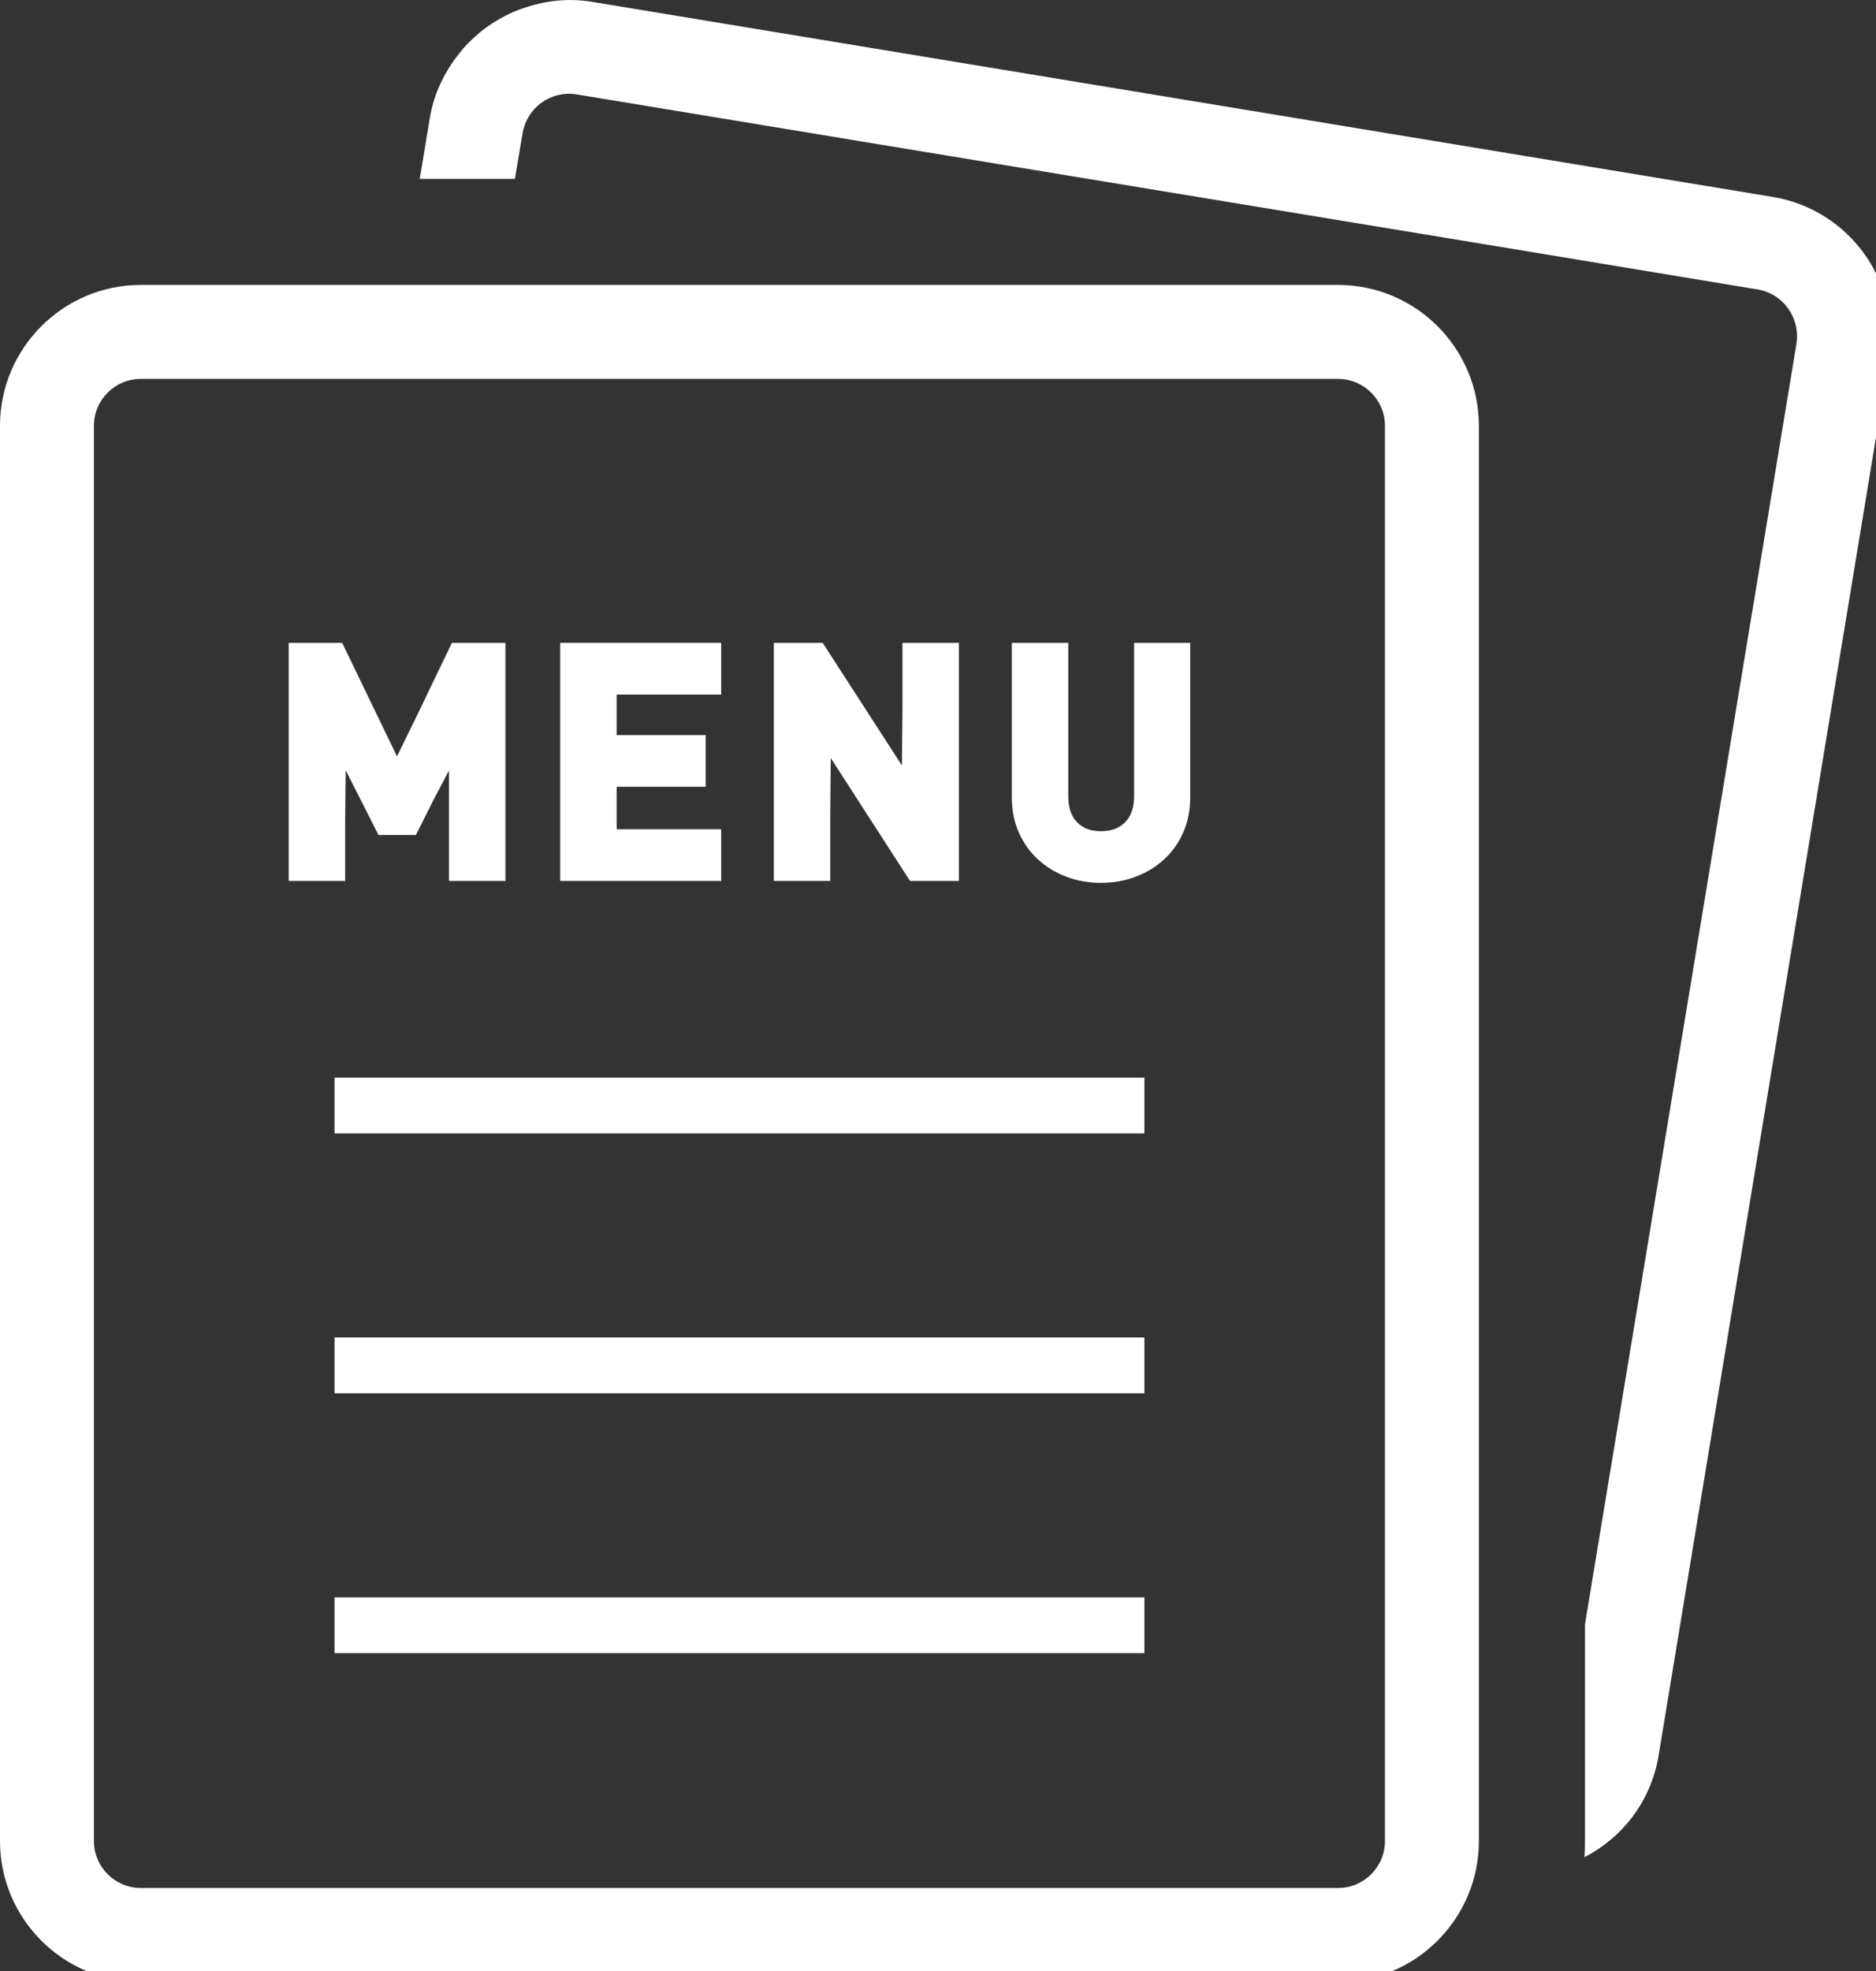
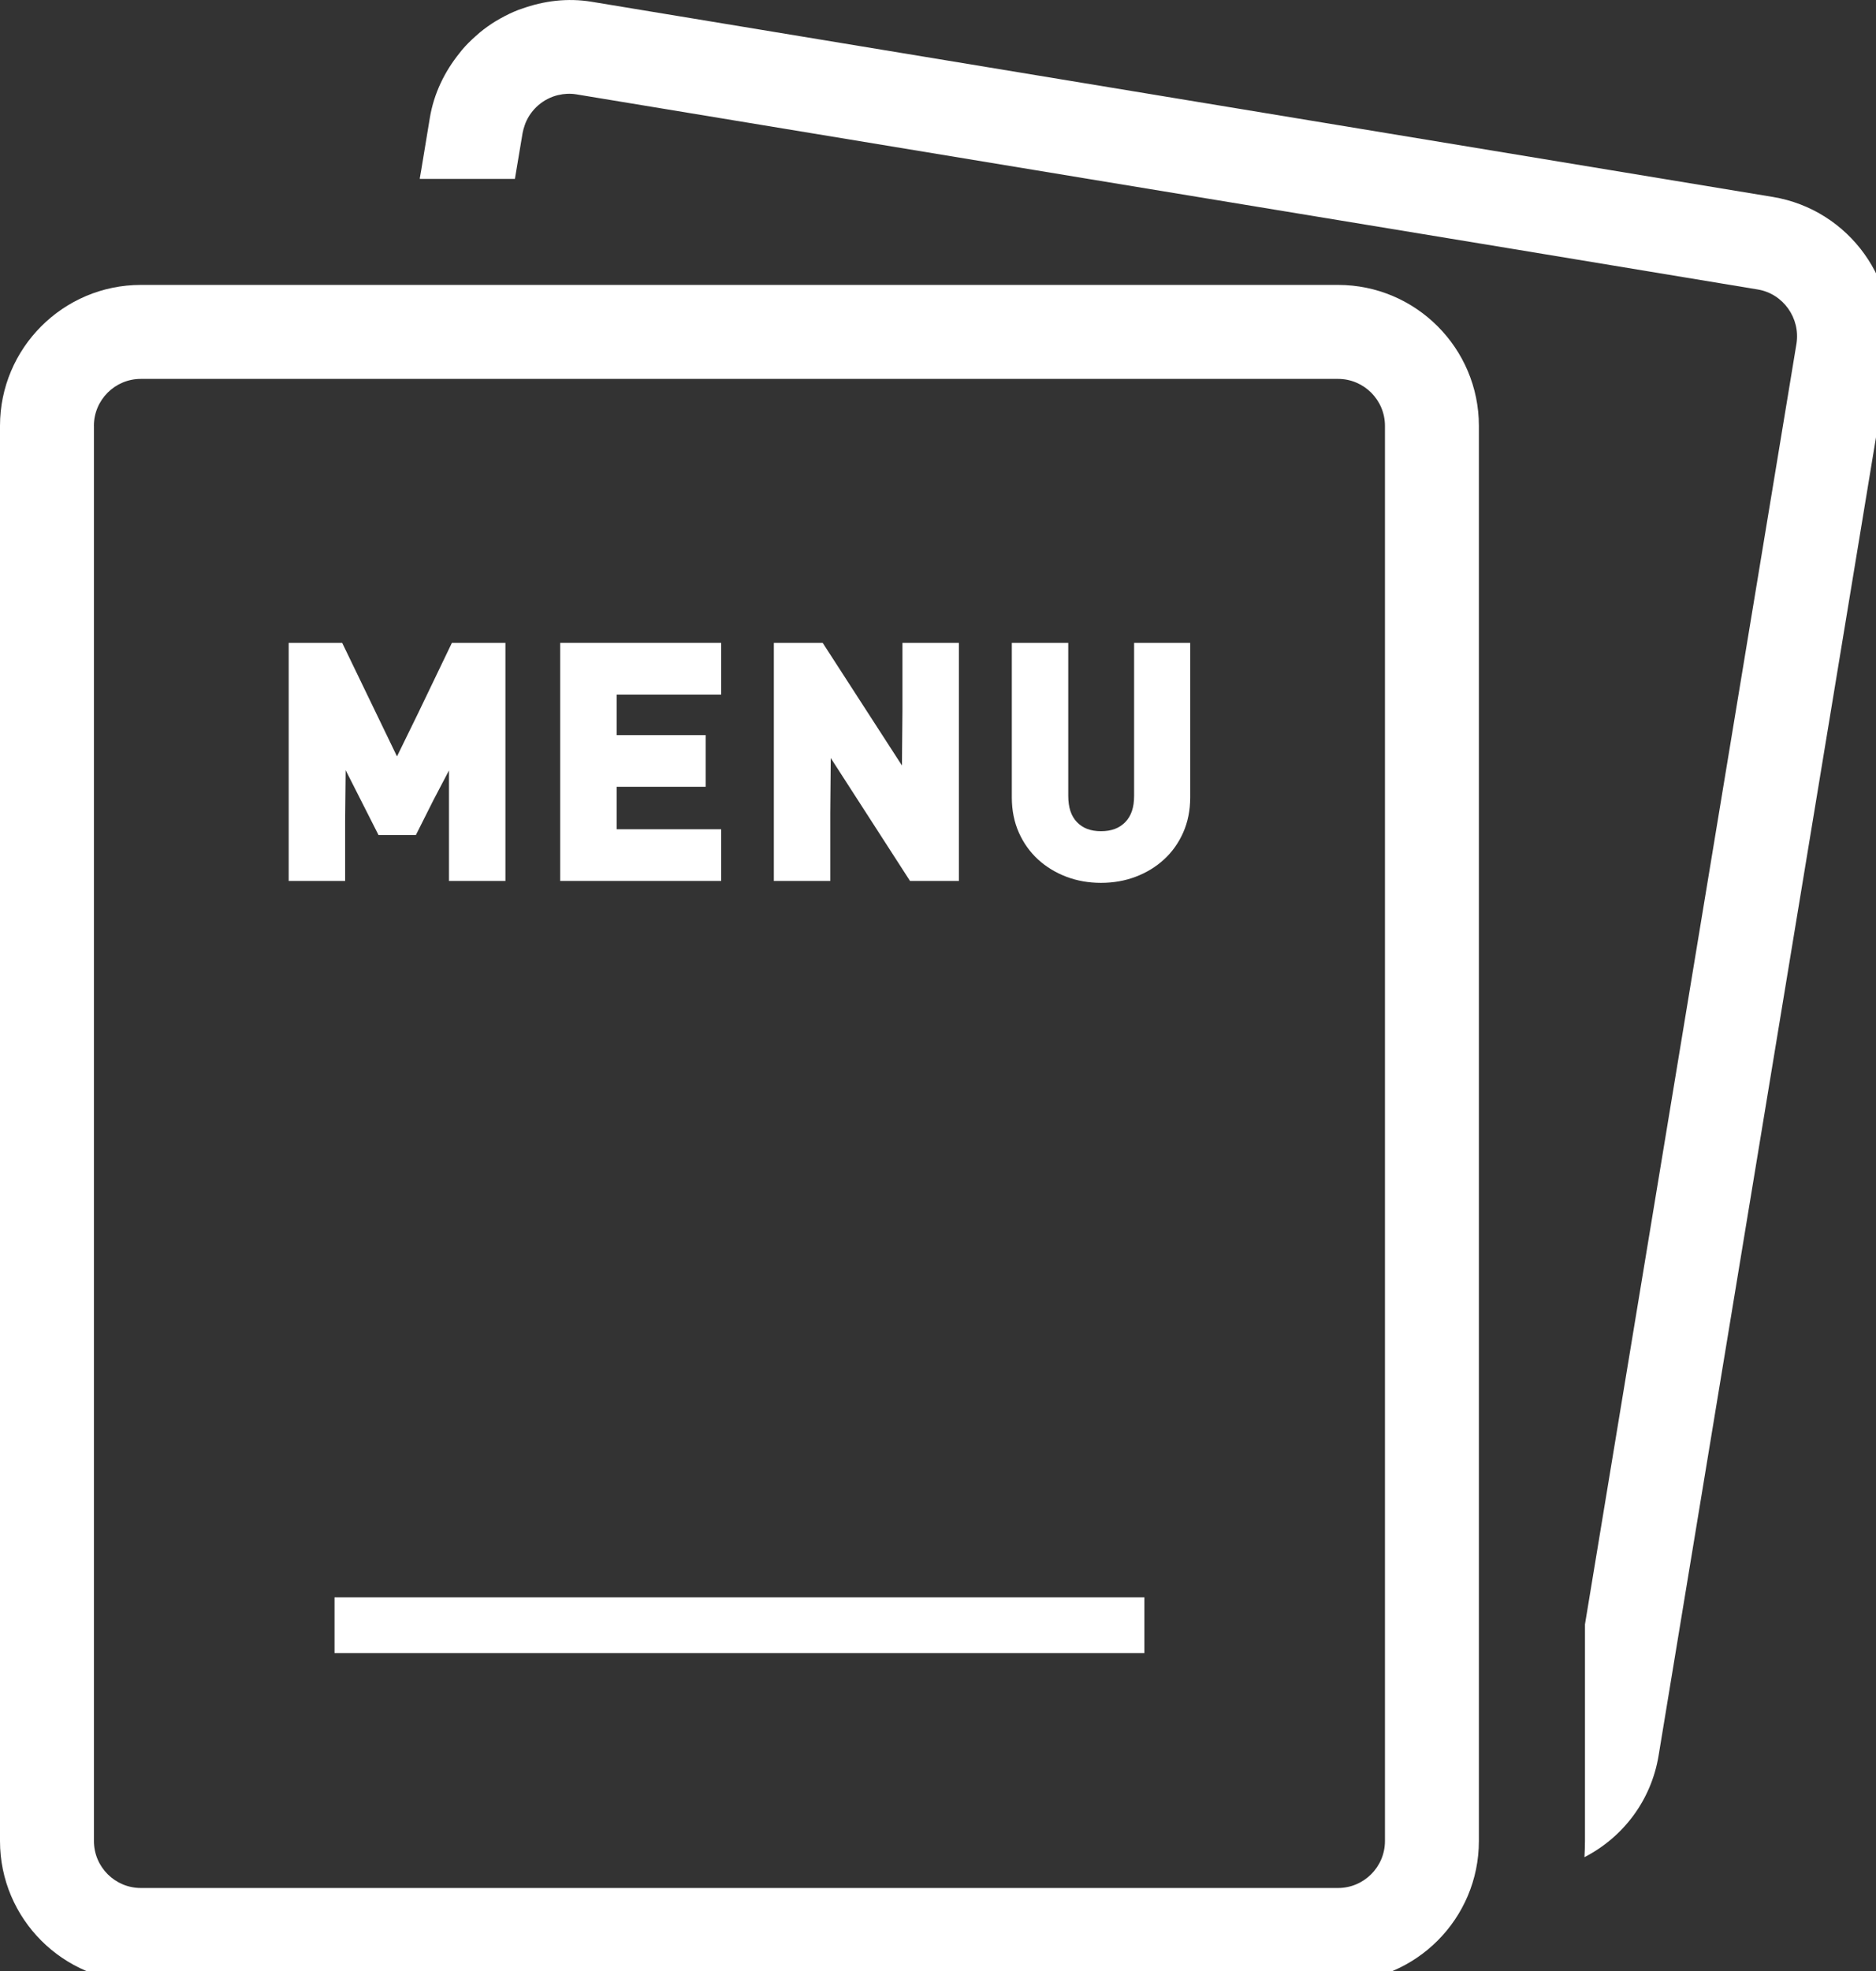
<svg xmlns="http://www.w3.org/2000/svg" version="1.1" x="0px" y="0px" width="60px" height="63px" viewBox="0 0 60 63" enable-background="new 0 0 60 63" xml:space="preserve">
  <rect x="0" y="0" width="60" height="63" fill="#333333" stroke="none" />
  <defs>
</defs>
  <polygon fill="#FFFFFF" points="9.233,28.138 9.233,28.158 11.038,28.158 11.038,26.257 11.055,24.617 12.105,26.689 13.302,26.689   13.863,25.573 14.36,24.626 14.36,28.127 14.359,28.138 14.36,28.138 14.36,28.158 16.165,28.158 16.165,20.548 14.453,20.548   13.375,22.791 12.697,24.177 10.944,20.548 9.233,20.548 9.233,28.115 " />
  <polygon fill="#FFFFFF" points="17.917,28.138 17.917,28.158 23.065,28.158 23.065,26.506 19.722,26.506 19.722,25.148   22.569,25.148 22.569,23.496 19.722,23.496 19.722,22.201 23.065,22.201 23.065,20.548 17.917,20.548 17.917,28.115 " />
  <polygon fill="#FFFFFF" points="24.75,28.138 24.75,28.158 26.554,28.158 26.554,25.998 26.57,24.229 29.105,28.158 30.668,28.158   30.668,20.548 28.863,20.548 28.863,22.689 28.847,24.468 26.312,20.548 24.75,20.548 24.75,28.115 " />
-   <path fill="#FFFFFF" d="M33.201,27.473c0.257,0.235,0.562,0.421,0.905,0.551c0.341,0.13,0.714,0.195,1.108,0.195  c0.394,0,0.767-0.065,1.108-0.195c0.344-0.13,0.647-0.315,0.904-0.551c0.259-0.236,0.466-0.525,0.615-0.86s0.225-0.714,0.225-1.124  v-4.94h-1.794v4.889c0,0.369-0.092,0.645-0.283,0.84c-0.189,0.195-0.443,0.29-0.775,0.29c-0.332,0-0.583-0.095-0.769-0.289  c-0.188-0.195-0.279-0.471-0.279-0.841v-4.889h-1.805v4.94c0,0.41,0.076,0.789,0.225,1.124  C32.735,26.946,32.941,27.235,33.201,27.473z" />
+   <path fill="#FFFFFF" d="M33.201,27.473c0.257,0.235,0.562,0.421,0.905,0.551c0.341,0.13,0.714,0.195,1.108,0.195  c0.394,0,0.767-0.065,1.108-0.195c0.344-0.13,0.647-0.315,0.904-0.551c0.259-0.236,0.466-0.525,0.615-0.86s0.225-0.714,0.225-1.124  v-4.94h-1.794v4.889c0,0.369-0.092,0.645-0.283,0.84c-0.189,0.195-0.443,0.29-0.775,0.29c-0.332,0-0.583-0.095-0.769-0.289  c-0.188-0.195-0.279-0.471-0.279-0.841v-4.889h-1.805v4.94c0,0.41,0.076,0.789,0.225,1.124  C32.735,26.946,32.941,27.235,33.201,27.473" />
  <path fill="#FFFFFF" d="M42.794,9.107H4.505C2.021,9.107,0,11.128,0,13.611v45.235c0,2.483,2.021,4.505,4.505,4.505h38.289  c2.485,0,4.505-2.021,4.505-4.505V13.611C47.299,11.128,45.279,9.107,42.794,9.107z M3.003,13.611c0-0.827,0.673-1.5,1.501-1.5  h38.289c0.829,0,1.502,0.673,1.502,1.5v45.235c0,0.828-0.674,1.501-1.502,1.501H4.505c-0.828,0-1.501-0.673-1.501-1.501V13.611z" />
-   <polygon fill="#FFFFFF" points="10.699,34.446 10.699,36.204 10.698,36.209 10.699,36.209 10.699,36.229 36.601,36.229   36.601,34.446 " />
-   <polygon fill="#FFFFFF" points="10.699,42.751 10.699,44.51 10.698,44.515 10.699,44.515 10.699,44.535 36.601,44.535   36.601,42.751 " />
  <polygon fill="#FFFFFF" points="10.699,51.057 10.699,52.814 10.698,52.82 10.699,52.82 10.699,52.84 36.601,52.84 36.601,51.057   " />
  <path fill="#FFFFFF" d="M56.701,6.295L18.926,0.057c-0.779-0.129-1.537-0.029-2.233,0.221c-0.039,0.014-0.077,0.024-0.115,0.039  c-0.197,0.077-0.386,0.168-0.57,0.271c-0.056,0.031-0.111,0.063-0.166,0.096c-0.17,0.105-0.332,0.22-0.487,0.347  c-0.05,0.041-0.098,0.084-0.146,0.128C15.054,1.296,14.908,1.44,14.773,1.6c-0.027,0.031-0.051,0.065-0.078,0.099  c-0.471,0.585-0.817,1.281-0.948,2.071l-0.273,1.655l-0.048,0.274h0.003l-0.003,0.02h3.042l0.246-1.467  c0.015-0.086,0.04-0.166,0.067-0.246c0.008-0.023,0.016-0.048,0.025-0.071c0.183-0.448,0.57-0.778,1.031-0.893  c0.007-0.002,0.014-0.003,0.021-0.004c0.184-0.044,0.378-0.054,0.576-0.022L34.81,5.719l13.476,2.221l7.934,1.313  c0.813,0.136,1.364,0.915,1.237,1.729L50.692,51.92v6.924c0,0.179-0.008,0.348-0.017,0.518c1.22-0.628,2.135-1.797,2.373-3.255  l7.365-44.632C60.821,9.024,59.151,6.701,56.701,6.295z" />
</svg>